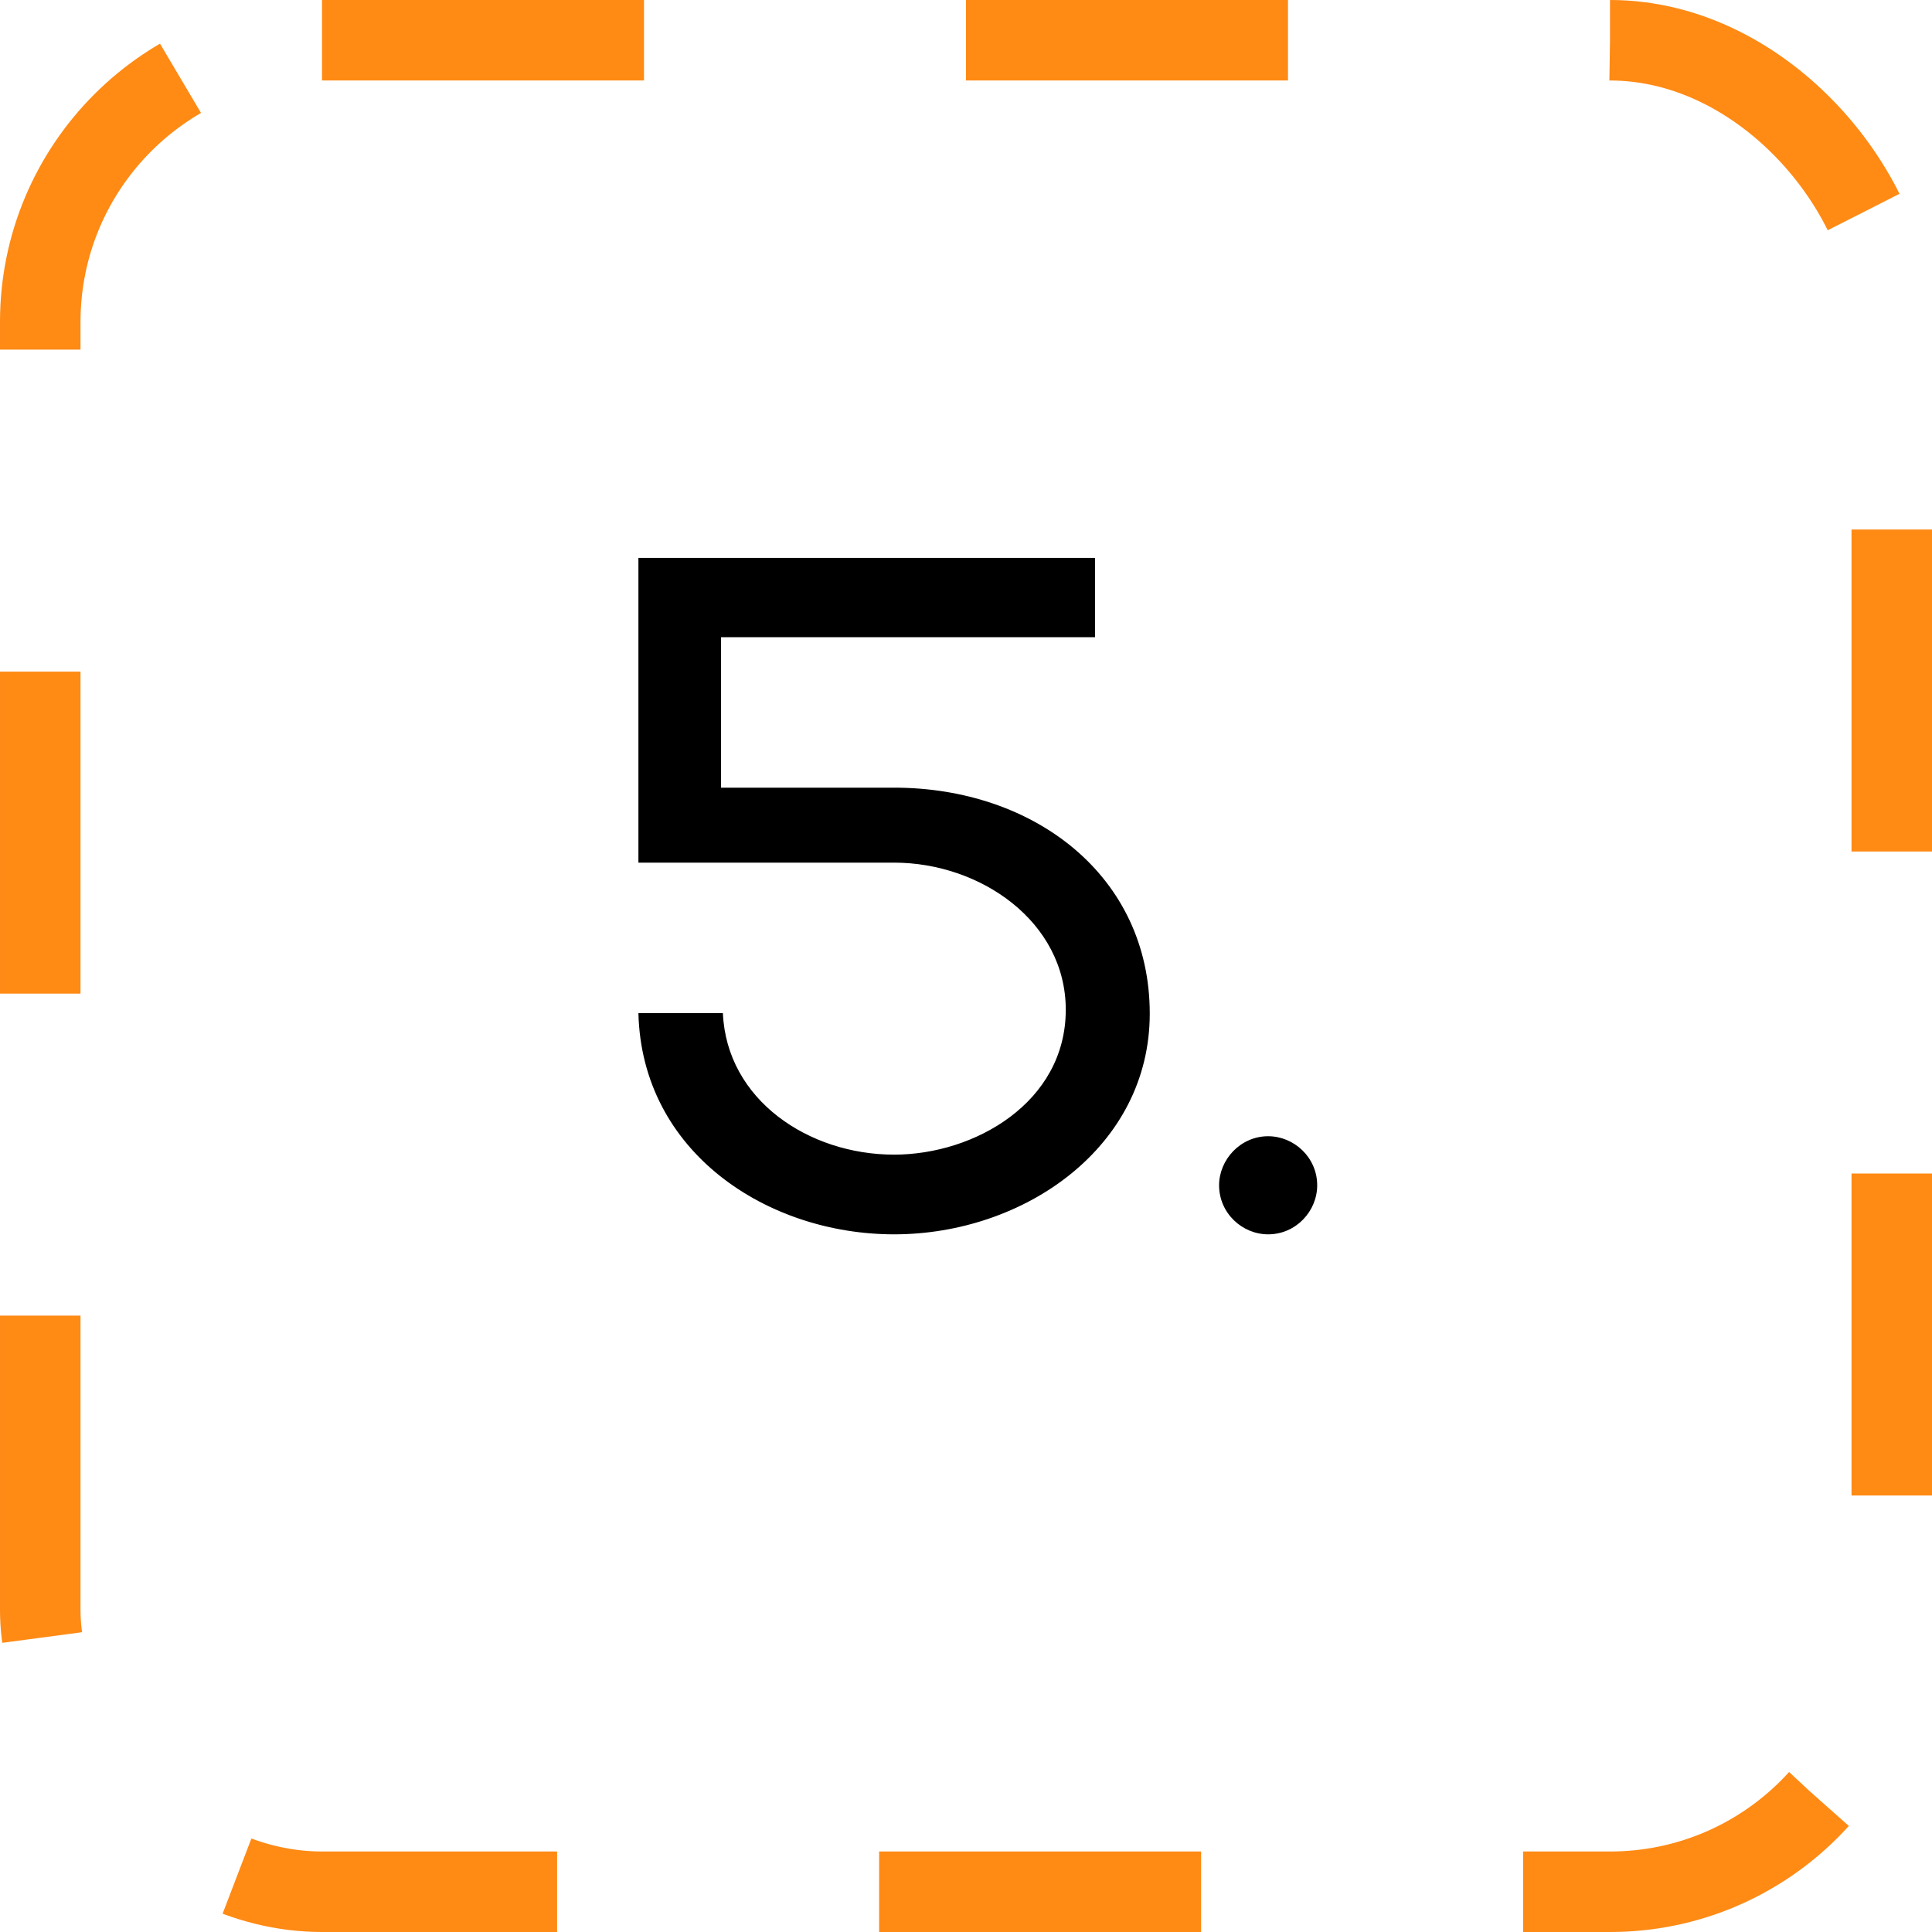
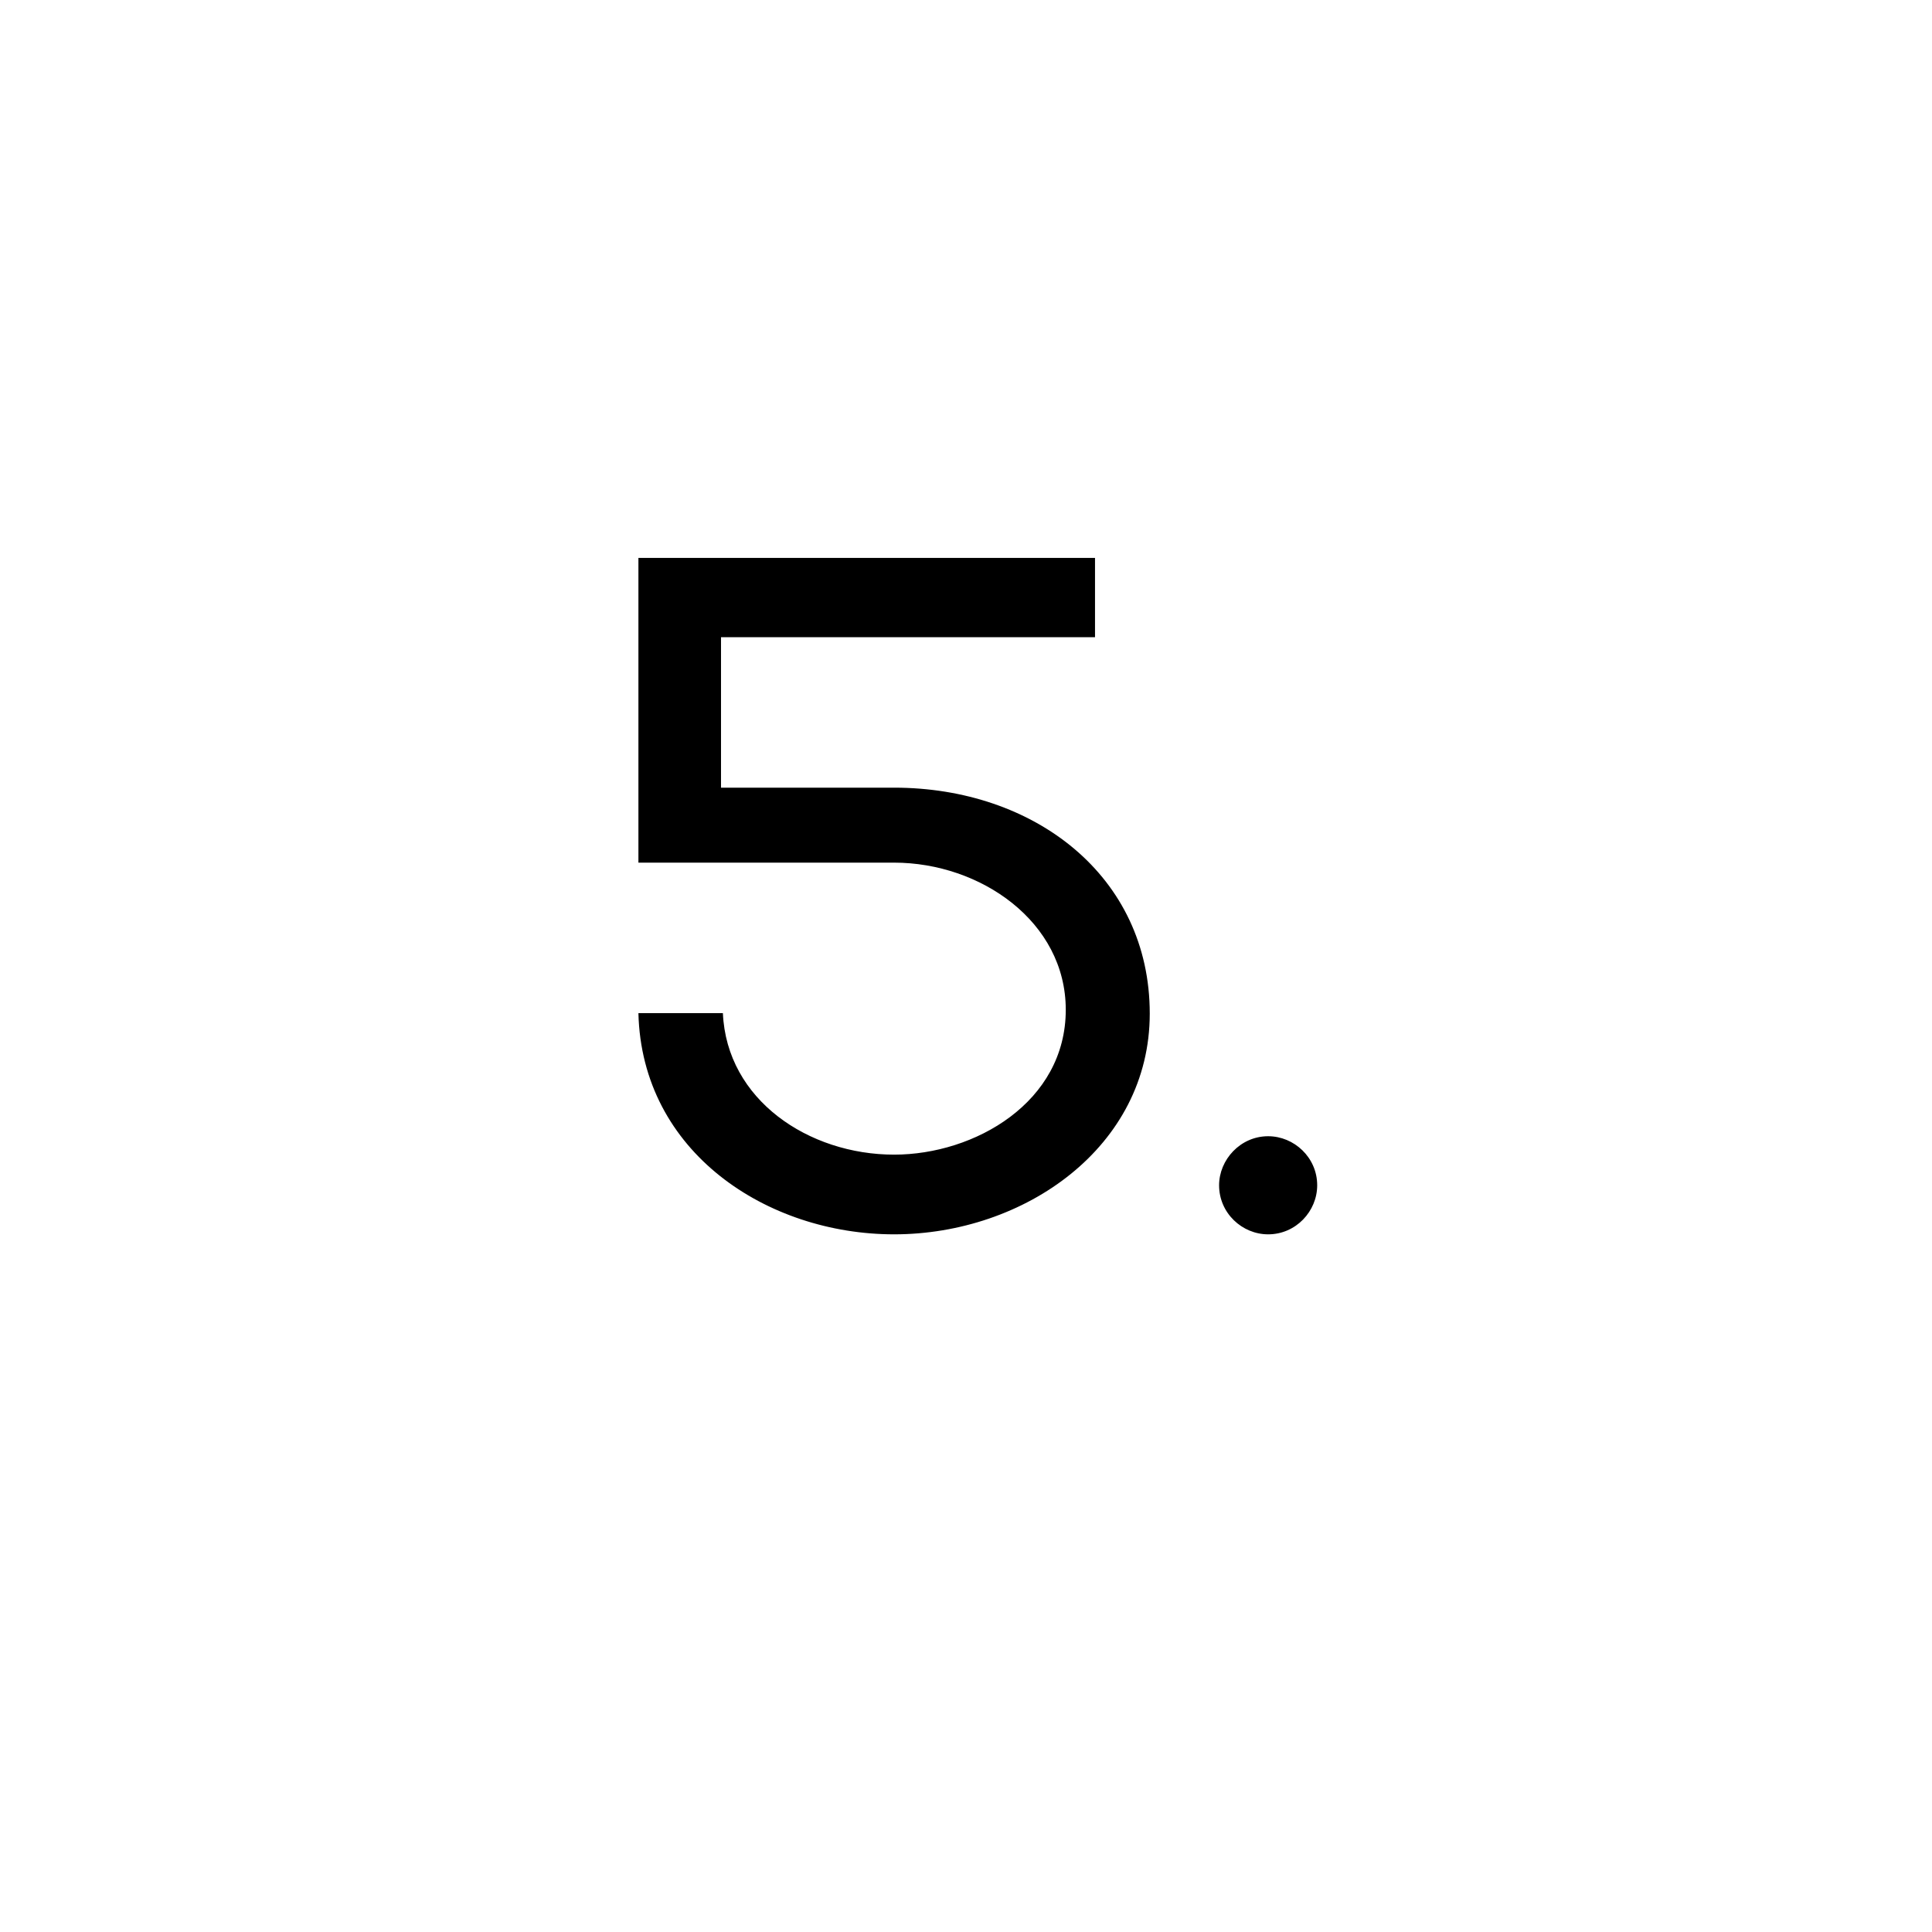
<svg xmlns="http://www.w3.org/2000/svg" width="36" height="36" viewBox="0 0 36 36" fill="none">
  <path d="M11.896 18.878C11.958 21.471 14.296 23 16.66 23C19.086 23 21.424 21.374 21.424 18.887C21.424 16.32 19.27 14.677 16.66 14.677H13.435V11.873H20.404V10.396H11.896V16.074H16.66C18.269 16.074 19.859 17.173 19.859 18.816C19.859 20.539 18.163 21.515 16.66 21.515C15.069 21.515 13.54 20.495 13.47 18.878H11.896ZM24.544 22.086C24.544 21.567 24.113 21.172 23.63 21.172C23.111 21.172 22.716 21.611 22.716 22.086C22.716 22.605 23.146 23 23.63 23C24.148 23 24.544 22.569 24.544 22.086Z" fill="black" />
-   <rect x="0.75" y="0.75" width="34.5" height="34.5" rx="5.25" stroke="#FF8A14" stroke-width="1.5" stroke-dasharray="6 6" />
</svg>